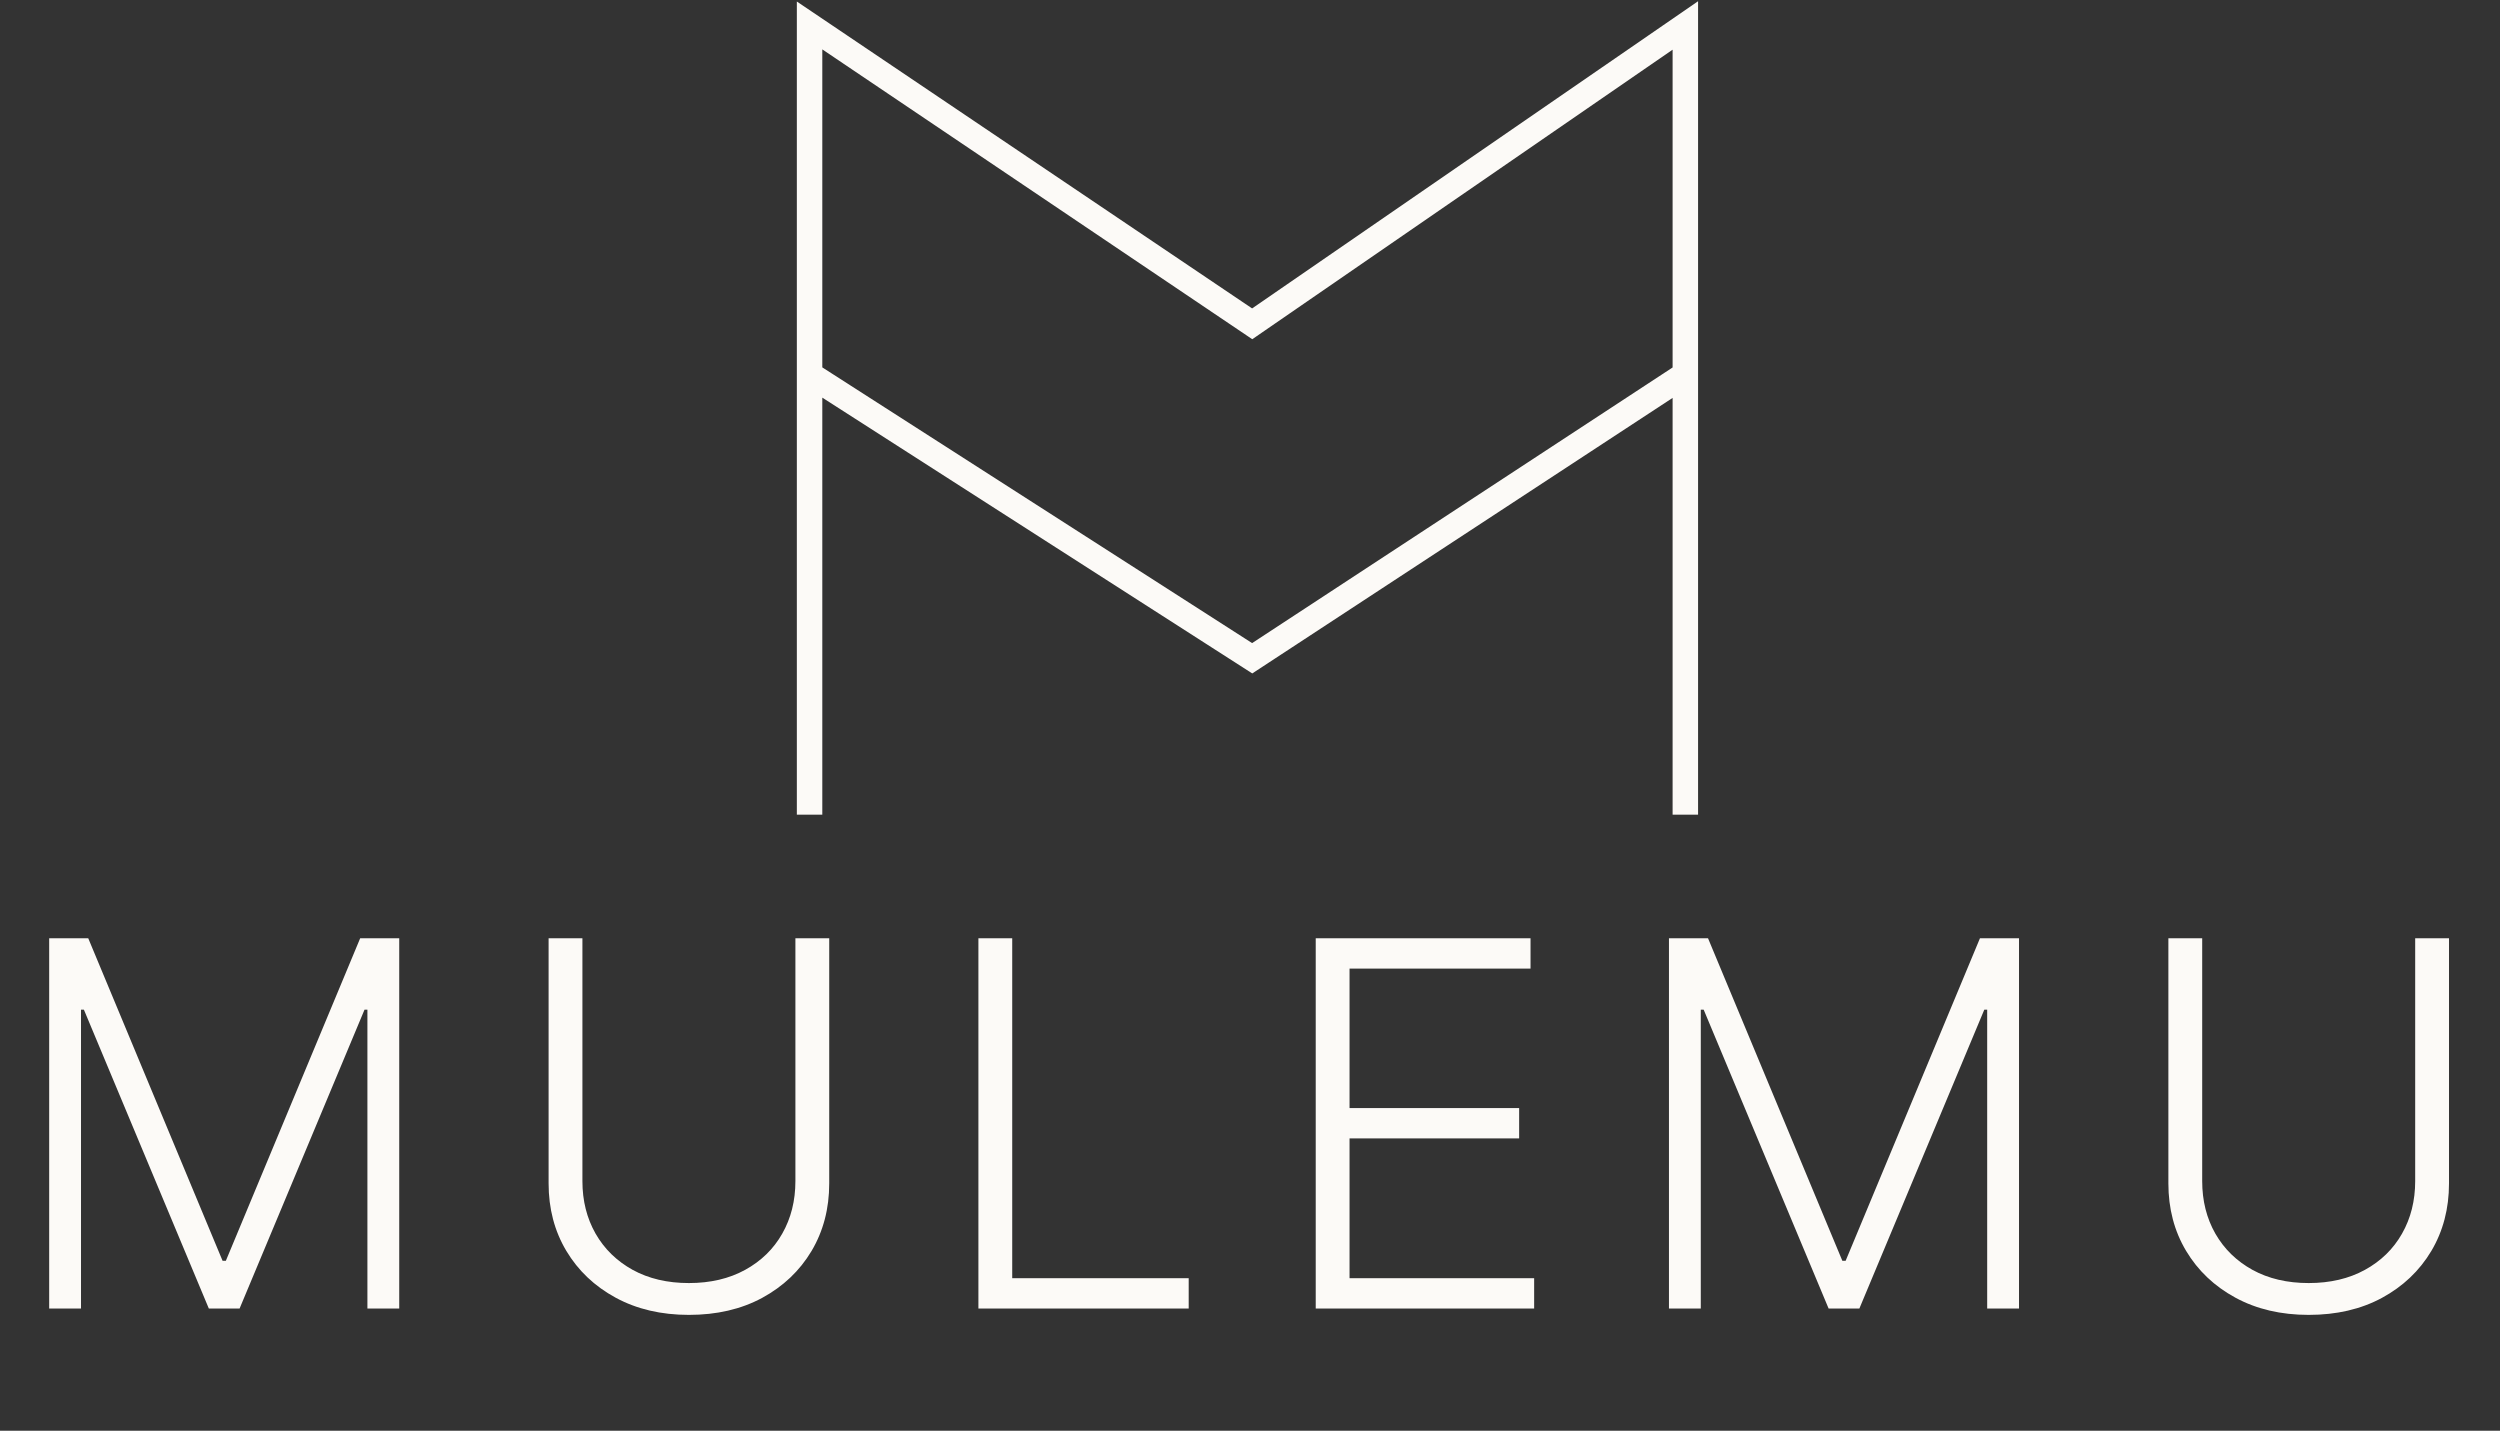
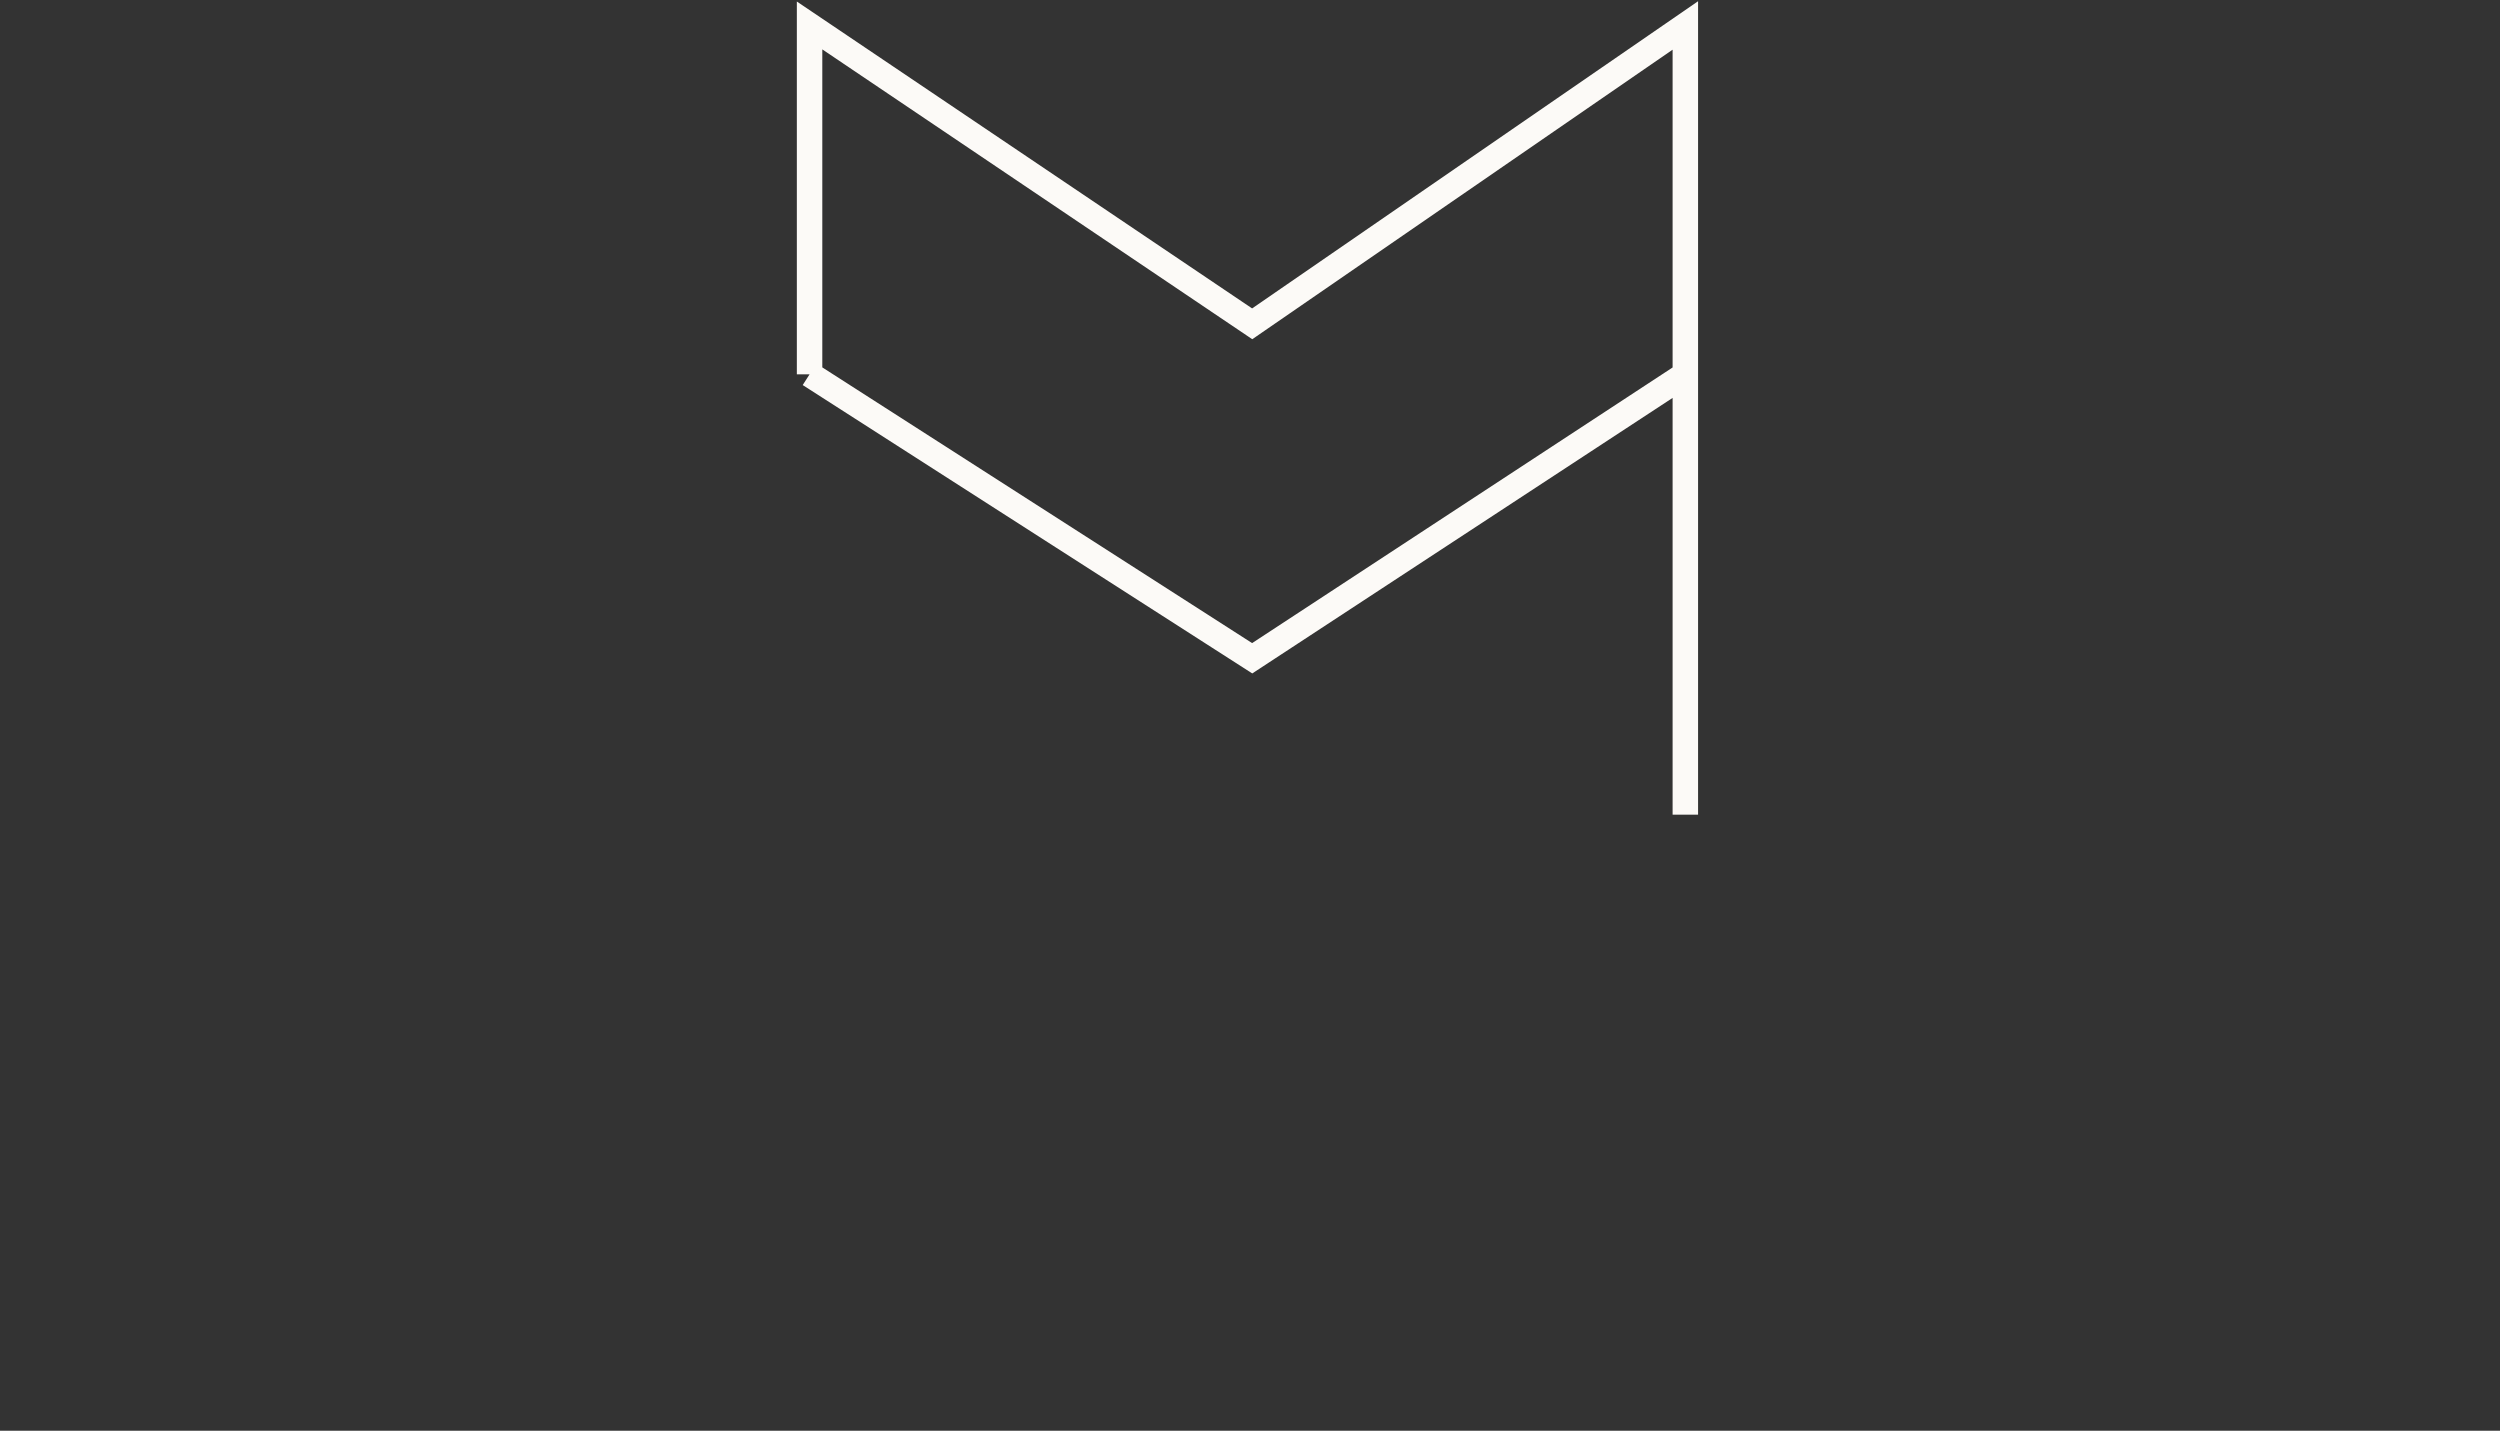
<svg xmlns="http://www.w3.org/2000/svg" width="491" height="281" viewBox="0 0 491 281" fill="none">
  <rect x="0" y="0" width="491" height="281" fill="#333333" stroke="none" />
-   <path d="M159 160V73.521M331 160V73.521M331 73.521V5L245.93 63.598L159 5V73.521M331 73.521L245.93 129.284L159 73.521" stroke="#FCFAF7" stroke-width="5" />
-   <path d="M9.659 184.273H17.329L43.715 247.625H44.354L70.739 184.273H78.409V257H72.159V198.3H71.591L47.053 257H41.016L16.477 198.3H15.909V257H9.659V184.273ZM156.218 184.273H162.859V232.426C162.859 237.374 161.699 241.801 159.379 245.707C157.058 249.59 153.827 252.656 149.684 254.905C145.565 257.13 140.771 258.243 135.302 258.243C129.857 258.243 125.063 257.118 120.92 254.869C116.777 252.62 113.545 249.554 111.225 245.672C108.905 241.789 107.745 237.374 107.745 232.426V184.273H114.386V231.964C114.386 235.823 115.25 239.268 116.978 242.298C118.706 245.305 121.133 247.672 124.258 249.401C127.406 251.129 131.088 251.993 135.302 251.993C139.516 251.993 143.197 251.129 146.346 249.401C149.495 247.672 151.921 245.305 153.626 242.298C155.354 239.268 156.218 235.823 156.218 231.964V184.273ZM192.159 257V184.273H198.8V251.034H233.459V257H192.159ZM258.409 257V184.273H300.597V190.239H265.05V217.618H298.359V223.584H265.05V251.034H301.307V257H258.409ZM327.784 184.273H335.455L361.839 247.625H362.479L388.864 184.273H396.534V257H390.284V198.3H389.716L365.178 257H359.141L334.602 198.3H334.034V257H327.784V184.273ZM474.343 184.273H480.984V232.426C480.984 237.374 479.824 241.801 477.504 245.707C475.183 249.59 471.952 252.656 467.809 254.905C463.69 257.13 458.896 258.243 453.427 258.243C447.982 258.243 443.188 257.118 439.045 254.869C434.902 252.62 431.67 249.554 429.35 245.672C427.03 241.789 425.87 237.374 425.87 232.426V184.273H432.511V231.964C432.511 235.823 433.375 239.268 435.103 242.298C436.831 245.305 439.258 247.672 442.383 249.401C445.531 251.129 449.213 251.993 453.427 251.993C457.641 251.993 461.322 251.129 464.471 249.401C467.62 247.672 470.046 245.305 471.751 242.298C473.479 239.268 474.343 235.823 474.343 231.964V184.273Z" fill="#FCFAF7" />
+   <path d="M159 160M331 160V73.521M331 73.521V5L245.93 63.598L159 5V73.521M331 73.521L245.93 129.284L159 73.521" stroke="#FCFAF7" stroke-width="5" />
</svg>